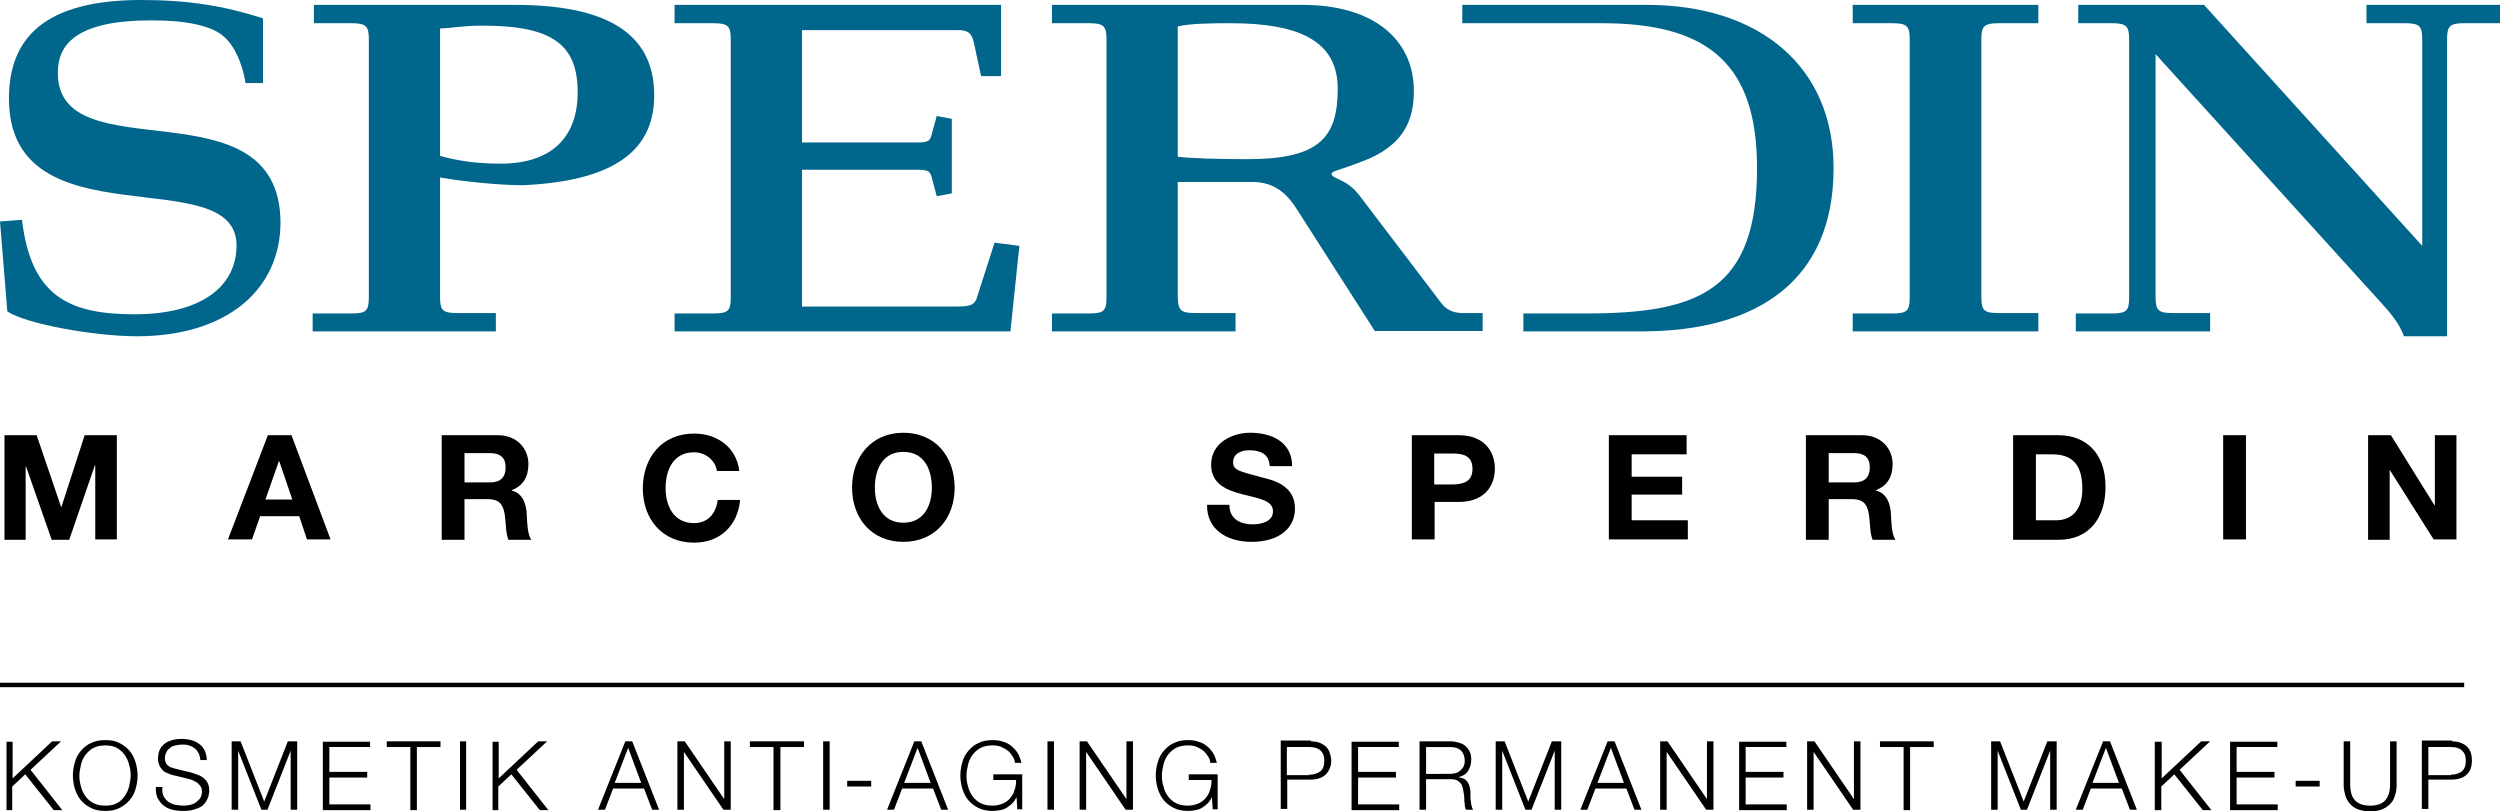
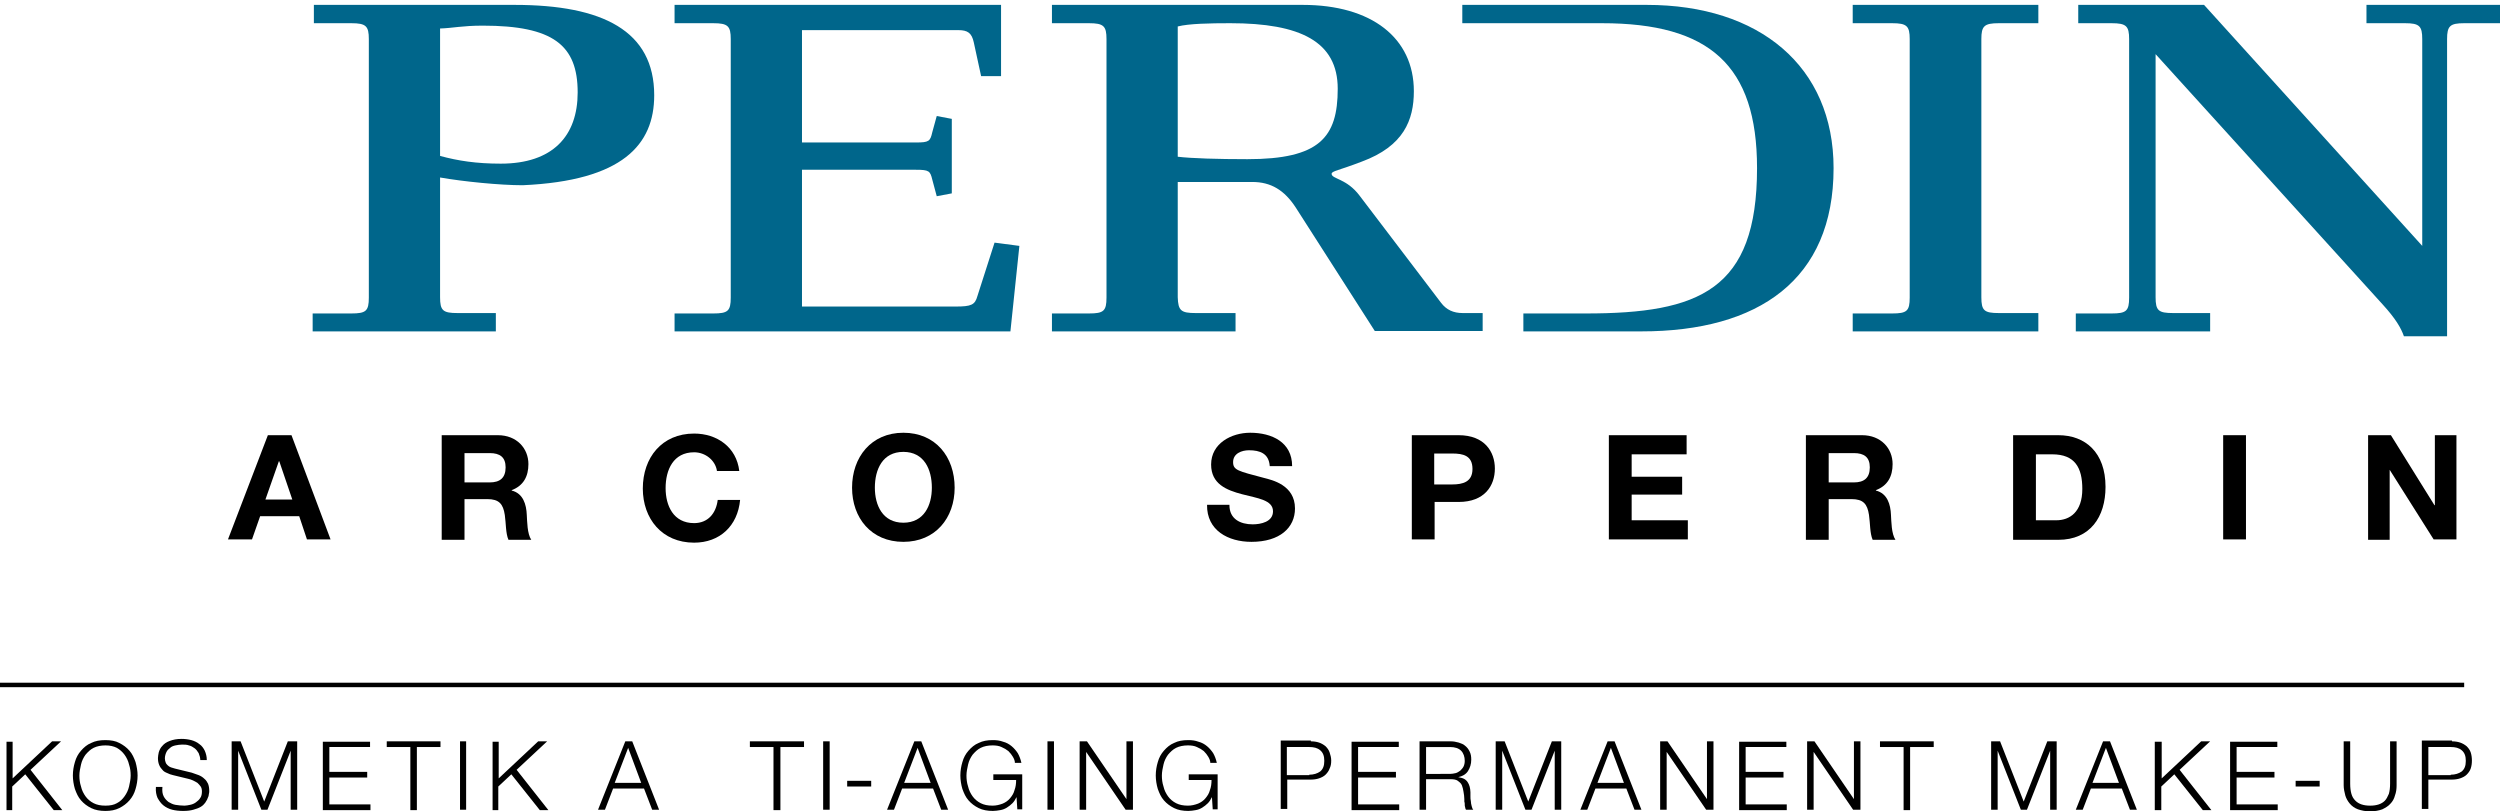
<svg xmlns="http://www.w3.org/2000/svg" version="1.1" id="Ebene_1" x="0px" y="0px" viewBox="0 0 614.1 199.3" style="enable-background:new 0 0 614.1 199.3;" xml:space="preserve">
  <style type="text/css">
	.st0{fill:#00668B;}
</style>
  <g>
    <g>
-       <path d="M1.1,106.9H9l6,17.6h0.1l5.7-17.6h7.9v25.6h-5.3v-18.2h-0.1L17,132.6h-4.3l-6.3-18H6.3v18H1.1V106.9z" />
      <path d="M65.8,106.9h5.8l9.6,25.6h-5.8l-1.9-5.7h-9.6l-2,5.7H56L65.8,106.9z M65.2,122.7h6.6l-3.2-9.4h-0.1L65.2,122.7z" />
      <path d="M108.5,106.9h13.8c4.6,0,7.5,3.2,7.5,7.1c0,3-1.2,5.3-4.1,6.4v0.1c2.8,0.7,3.6,3.4,3.7,6c0.1,1.6,0.1,4.6,1.1,6.1h-5.6    c-0.7-1.6-0.6-4.1-0.9-6.1c-0.4-2.7-1.4-3.9-4.3-3.9h-5.6v10h-5.6V106.9z M114.1,118.5h6.2c2.5,0,3.9-1.1,3.9-3.7    c0-2.5-1.4-3.5-3.9-3.5h-6.2V118.5z" />
      <path d="M176.1,115.6c-0.4-2.5-2.8-4.5-5.6-4.5c-5.1,0-7,4.3-7,8.8c0,4.3,1.9,8.6,7,8.6c3.4,0,5.4-2.4,5.8-5.7h5.5    c-0.6,6.4-5,10.5-11.3,10.5c-7.9,0-12.6-5.9-12.6-13.3c0-7.6,4.7-13.5,12.6-13.5c5.6,0,10.4,3.3,11.1,9.2H176.1z" />
      <path d="M221.9,106.3c7.9,0,12.6,5.9,12.6,13.5c0,7.4-4.7,13.3-12.6,13.3c-7.9,0-12.6-5.9-12.6-13.3    C209.3,112.3,214,106.3,221.9,106.3z M221.9,128.4c5.1,0,7-4.3,7-8.6c0-4.5-1.9-8.8-7-8.8c-5.1,0-7,4.3-7,8.8    C214.9,124.1,216.8,128.4,221.9,128.4z" />
      <path d="M302,124.1c0,3.4,2.7,4.7,5.7,4.7c2,0,5-0.6,5-3.2c0-2.8-3.8-3.2-7.6-4.2c-3.8-1-7.6-2.5-7.6-7.3c0-5.2,5-7.8,9.6-7.8    c5.3,0,10.3,2.3,10.3,8.2h-5.5c-0.2-3.1-2.4-3.9-5.1-3.9c-1.8,0-3.9,0.8-3.9,2.9c0,2,1.2,2.2,7.6,3.9c1.9,0.5,7.6,1.7,7.6,7.5    c0,4.7-3.7,8.2-10.7,8.2c-5.7,0-11-2.8-10.9-9.1H302z" />
      <path d="M346.7,106.9h11.6c6.4,0,8.9,4.1,8.9,8.2c0,4.2-2.5,8.2-8.9,8.2h-5.9v9.2h-5.6V106.9z M352.3,119h4.4c2.6,0,5-0.6,5-3.8    c0-3.3-2.3-3.8-5-3.8h-4.4V119z" />
      <path d="M395.1,106.9h19.2v4.7h-13.5v5.5h12.4v4.4h-12.4v6.3h13.8v4.7h-19.4V106.9z" />
      <path d="M443.6,106.9h13.8c4.6,0,7.5,3.2,7.5,7.1c0,3-1.2,5.3-4.1,6.4v0.1c2.8,0.7,3.6,3.4,3.7,6c0.1,1.6,0.1,4.6,1.1,6.1H460    c-0.7-1.6-0.6-4.1-0.9-6.1c-0.4-2.7-1.4-3.9-4.3-3.9h-5.6v10h-5.6V106.9z M449.2,118.5h6.2c2.5,0,3.9-1.1,3.9-3.7    c0-2.5-1.4-3.5-3.9-3.5h-6.2V118.5z" />
      <path d="M494.5,106.9h11.1c6.6,0,11.6,4.2,11.6,12.7c0,7.4-3.8,13-11.6,13h-11.1V106.9z M500.1,127.8h5c3.3,0,6.4-2,6.4-7.7    c0-5.2-1.8-8.5-7.4-8.5h-4V127.8z" />
      <path d="M546.1,106.9h5.6v25.6h-5.6V106.9z" />
      <path d="M581.7,106.9h5.6l10.7,17.2h0.1v-17.2h5.3v25.6h-5.6L587,115.4H587v17.2h-5.3V106.9z" />
    </g>
-     <path class="st0" d="M0,54.4l5.4-0.4C7.6,72.5,16.6,77.2,33,77.2c16.7,0,25.1-7,25.1-16.9c0-21.1-55.9-0.2-55.9-36.1   C2.2,9.3,11,0,34.7,0c11.5,0,20.2,1.4,29.9,4.5v15.9h-4.3c-0.3-2.3-1.8-8.5-5.4-11.5c-3-2.6-9.1-3.9-17.7-3.9   c-18.3,0-23,5.8-23,12.9c0,24.8,54.5,1.8,54.7,36.7c0,16.4-13,28-35.3,28c-10.2,0-27.2-3-31.8-6.1L0,54.4z" />
    <path class="st0" d="M121.8,81.4H76.8v-4.4h9.5c3.6,0,4.3-0.6,4.3-3.9V9.6c0-3.2-0.7-3.9-4.3-3.9h-9.2V1.2h49.3   c21.7,0,34.3,6.4,34.3,22.2c0,12.1-7.7,21-32.3,22.1c-5.6,0-14.6-0.9-20.3-1.9V73c0,3.3,0.7,3.9,4.3,3.9h9.4V81.4z M108.1,7v31.3   c4.4,1.2,8.9,1.9,14.9,1.9c12.8,0,18.9-6.8,18.9-17.5c0-11.6-6-16.4-23.3-16.4C113.5,6.3,111.3,6.9,108.1,7z" />
    <path class="st0" d="M197,41.7v33.6h37.7c3.9,0,4.8-0.4,5.4-2.6l4.2-13.1l6.1,0.8l-2.2,21h-82.5v-4.4h9.5c3.6,0,4.3-0.6,4.3-3.9   V9.6c0-3.2-0.7-3.9-4.3-3.9h-9.5V1.2h80.2v17.5H241l-1.8-8.3c-0.5-2.3-1.5-3-3.8-3H197V35h28c3.2,0,3.5-0.3,4-2.5l1.1-4l3.7,0.7   v18.3l-3.7,0.7l-1.1-4.1c-0.5-2.1-0.8-2.4-4-2.4H197z" />
    <path class="st0" d="M303.6,81.4h-45.2v-4.4h9.1c3.6,0,4.3-0.6,4.3-3.9V9.6c0-3.2-0.7-3.9-4.3-3.9h-9.1V1.2H320   c16.9,0,27.3,8.1,27.3,21.2c0,7.1-2.5,13.5-12.8,17.3c-5.7,2.2-7.4,2.3-7.4,3c0,1.3,3.7,1.1,6.9,5.4L354,74.4   c1.3,1.7,3,2.5,5.3,2.5h4.9v4.4h-26.5l-19.4-30.3c-2.8-4.3-6.1-6.3-10.7-6.3h-18.3V73c0.1,3.3,0.8,3.9,4.4,3.9h9.8V81.4z    M289.3,6.5v32c3.4,0.4,9.8,0.6,17.1,0.6c17.7,0,22.2-5.3,22.2-17.3c0-11.6-9.2-16.1-26.4-16.1C297.3,5.7,292,5.8,289.3,6.5z" />
    <path class="st0" d="M500.7,81.4h-45.6v-4.4h9.7c3.6,0,4.3-0.6,4.3-3.9V9.6c0-3.2-0.7-3.9-4.3-3.9h-9.7V1.2h45.6v4.5H491   c-3.6,0-4.3,0.7-4.3,3.9V73c0,3.3,0.7,3.9,4.3,3.9h9.7V81.4z" />
    <path class="st0" d="M543,81.4h-33.1v-4.4h8.8c3.6,0,4.3-0.6,4.3-3.9V9.6c0-3.2-0.7-3.9-4.3-3.9h-8.2V1.2h30.9L595,60.4V9.6   c0-3.2-0.7-3.9-4.2-3.9h-9.5V1.2h32.8v4.5h-8.8c-3.5,0-4.2,0.7-4.2,3.9v73h-10.6c-0.7-2-2-4.3-5.3-7.9l-55.7-61.4V73   c0,3.3,0.7,3.9,4.3,3.9h9.1V81.4z" />
    <path class="st0" d="M404.5,1.2h-45.3v4.5c0,0,29.2,0,34.3,0c26.4,0,38.1,10.3,38.1,35.6c0,30-14.2,35.7-42.1,35.7   c-3.2,0-15.3,0-15.3,0v4.4h29c28.8,0,47.2-12.7,47.2-40.1C450.4,16.3,432.2,1.2,404.5,1.2z" />
    <rect y="167.7" width="605.3" height="1.1" />
    <g>
      <path d="M3.1,182.1v9.1l9.7-9.1H15l-7.5,7l7.8,9.9h-2.1l-7-8.8l-3.2,3v5.8H1.6v-16.8H3.1z" />
      <path d="M18.4,187.2c0.3-1.1,0.8-2,1.5-2.8c0.7-0.8,1.5-1.5,2.5-1.9c1-0.5,2.1-0.7,3.5-0.7c1.3,0,2.5,0.2,3.4,0.7    c1,0.5,1.8,1.1,2.5,1.9c0.7,0.8,1.1,1.7,1.5,2.8c0.3,1.1,0.5,2.2,0.5,3.3c0,1.2-0.2,2.3-0.5,3.3c-0.3,1.1-0.8,2-1.5,2.8    c-0.7,0.8-1.5,1.4-2.5,1.9c-1,0.5-2.1,0.7-3.4,0.7c-1.3,0-2.5-0.2-3.5-0.7c-1-0.5-1.8-1.1-2.5-1.9c-0.7-0.8-1.1-1.7-1.5-2.8    c-0.3-1-0.5-2.2-0.5-3.3C17.9,189.3,18.1,188.2,18.4,187.2z M19.9,193.2c0.2,0.9,0.6,1.7,1.1,2.4c0.5,0.7,1.2,1.3,2,1.7    c0.8,0.4,1.7,0.6,2.9,0.6s2.1-0.2,2.8-0.6c0.8-0.4,1.4-1,1.9-1.7c0.5-0.7,0.9-1.5,1.1-2.4c0.2-0.9,0.4-1.8,0.4-2.7    c0-0.9-0.1-1.8-0.4-2.7c-0.2-0.9-0.6-1.7-1.1-2.4c-0.5-0.7-1.2-1.3-1.9-1.7c-0.8-0.4-1.7-0.6-2.8-0.6s-2.1,0.2-2.9,0.6    c-0.8,0.4-1.4,1-2,1.7c-0.5,0.7-0.9,1.5-1.1,2.4c-0.2,0.9-0.4,1.8-0.4,2.7C19.5,191.4,19.6,192.3,19.9,193.2z" />
      <path d="M40.2,195.6c0.3,0.6,0.7,1,1.2,1.4c0.5,0.3,1.1,0.6,1.7,0.7c0.7,0.1,1.4,0.2,2.2,0.2c0.4,0,0.9-0.1,1.4-0.2    c0.5-0.1,1-0.3,1.4-0.6c0.4-0.3,0.8-0.6,1.1-1.1c0.3-0.4,0.4-1,0.4-1.6c0-0.5-0.1-0.9-0.3-1.2c-0.2-0.3-0.5-0.6-0.8-0.9    c-0.3-0.2-0.7-0.4-1.1-0.6c-0.4-0.2-0.8-0.3-1.2-0.4l-3.7-0.9c-0.5-0.1-1-0.3-1.4-0.5c-0.5-0.2-0.9-0.4-1.2-0.8    c-0.3-0.3-0.6-0.7-0.8-1.2c-0.2-0.5-0.3-1-0.3-1.7c0-0.4,0.1-0.9,0.2-1.4c0.2-0.6,0.4-1.1,0.9-1.6c0.4-0.5,1-0.9,1.8-1.2    c0.8-0.3,1.7-0.5,2.9-0.5c0.8,0,1.6,0.1,2.4,0.3c0.7,0.2,1.4,0.5,2,1c0.6,0.4,1,1,1.3,1.6c0.3,0.7,0.5,1.4,0.5,2.3h-1.6    c0-0.6-0.2-1.2-0.4-1.7c-0.3-0.5-0.6-0.9-1-1.2c-0.4-0.3-0.9-0.6-1.4-0.7c-0.5-0.2-1.1-0.2-1.7-0.2c-0.5,0-1.1,0.1-1.6,0.2    c-0.5,0.1-1,0.3-1.3,0.6c-0.4,0.3-0.7,0.6-0.9,1c-0.2,0.4-0.4,1-0.4,1.6c0,0.4,0.1,0.7,0.2,1c0.1,0.3,0.3,0.5,0.5,0.7    c0.2,0.2,0.5,0.4,0.8,0.5c0.3,0.1,0.6,0.2,1,0.3l4.1,1c0.6,0.2,1.2,0.4,1.7,0.6c0.5,0.2,1,0.5,1.4,0.9c0.4,0.3,0.7,0.8,0.9,1.2    c0.2,0.5,0.3,1.1,0.3,1.8c0,0.2,0,0.4-0.1,0.8c0,0.3-0.1,0.6-0.3,1c-0.1,0.4-0.4,0.7-0.6,1.1c-0.3,0.4-0.6,0.7-1.1,1    c-0.5,0.3-1.1,0.5-1.8,0.7c-0.7,0.2-1.5,0.3-2.5,0.3c-1,0-1.9-0.1-2.7-0.3c-0.8-0.2-1.6-0.6-2.2-1.1c-0.6-0.5-1-1.1-1.4-1.8    c-0.3-0.7-0.5-1.6-0.4-2.7h1.6C39.8,194.3,39.9,195,40.2,195.6z" />
      <path d="M59.1,182.1l5.8,14.8l5.8-14.8H73v16.8h-1.6v-14.5h0l-5.7,14.5h-1.5l-5.7-14.5h0v14.5h-1.6v-16.8H59.1z" />
      <path d="M90.9,182.1v1.4h-10v6.1h9.3v1.4h-9.3v6.6H91v1.4H79.3v-16.8H90.9z" />
      <path d="M108.2,182.1v1.4h-5.8v15.5h-1.6v-15.5H95v-1.4H108.2z" />
      <path d="M114.5,182.1v16.8H113v-16.8H114.5z" />
      <path d="M122.5,182.1v9.1l9.7-9.1h2.2l-7.5,7l7.8,9.9h-2.1l-7-8.8l-3.2,3v5.8H121v-16.8H122.5z" />
      <path d="M155.3,182.1l6.6,16.8h-1.7l-2-5.2h-7.6l-2,5.2h-1.7l6.7-16.8H155.3z M157.5,192.3l-3.2-8.6l-3.3,8.6H157.5z" />
-       <path d="M168.2,182.1l9.7,14.2h0v-14.2h1.6v16.8h-1.8l-9.7-14.2h0v14.2h-1.6v-16.8H168.2z" />
      <path d="M197.5,182.1v1.4h-5.8v15.5H190v-15.5h-5.8v-1.4H197.5z" />
      <path d="M203.8,182.1v16.8h-1.6v-16.8H203.8z" />
      <path d="M208.1,191.8h5.9v1.4h-5.9V191.8z" />
      <path d="M226.3,182.1l6.6,16.8h-1.7l-2-5.2h-7.6l-2,5.2h-1.7l6.7-16.8H226.3z M228.6,192.3l-3.2-8.6l-3.3,8.6H228.6z" />
      <path d="M249.9,198.9l-0.2-3.1h0c-0.3,0.6-0.6,1.1-1,1.5c-0.4,0.4-0.9,0.8-1.4,1.1c-0.5,0.3-1,0.5-1.6,0.6    c-0.6,0.1-1.2,0.2-1.8,0.2c-1.3,0-2.5-0.2-3.5-0.7c-1-0.5-1.8-1.1-2.5-1.9c-0.7-0.8-1.1-1.7-1.5-2.8c-0.3-1-0.5-2.2-0.5-3.3    c0-1.2,0.2-2.3,0.5-3.3c0.3-1.1,0.8-2,1.5-2.8c0.7-0.8,1.5-1.5,2.5-1.9c1-0.5,2.1-0.7,3.5-0.7c0.9,0,1.7,0.1,2.5,0.4    c0.8,0.2,1.5,0.6,2.1,1.1c0.6,0.5,1.1,1.1,1.5,1.7c0.4,0.7,0.7,1.5,0.9,2.4h-1.6c0-0.5-0.2-1-0.5-1.5c-0.3-0.5-0.6-0.9-1.1-1.4    c-0.5-0.4-1-0.7-1.7-1c-0.6-0.3-1.4-0.4-2.2-0.4c-1.1,0-2.1,0.2-2.9,0.6c-0.8,0.4-1.4,1-2,1.7c-0.5,0.7-0.9,1.5-1.1,2.4    c-0.2,0.9-0.4,1.8-0.4,2.7c0,0.9,0.1,1.8,0.4,2.7c0.2,0.9,0.6,1.7,1.1,2.4c0.5,0.7,1.2,1.3,2,1.7c0.8,0.4,1.7,0.6,2.9,0.6    c0.9,0,1.7-0.2,2.5-0.5c0.7-0.3,1.3-0.7,1.8-1.3c0.5-0.6,0.9-1.2,1.1-2c0.3-0.8,0.4-1.6,0.4-2.5H244v-1.4h7.1v8.6H249.9z" />
      <path d="M258.9,182.1v16.8h-1.6v-16.8H258.9z" />
      <path d="M267,182.1l9.7,14.2h0v-14.2h1.6v16.8h-1.8l-9.7-14.2h0v14.2h-1.6v-16.8H267z" />
      <path d="M297.9,198.9l-0.2-3.1h0c-0.3,0.6-0.6,1.1-1,1.5c-0.4,0.4-0.9,0.8-1.4,1.1c-0.5,0.3-1,0.5-1.6,0.6    c-0.6,0.1-1.2,0.2-1.8,0.2c-1.3,0-2.5-0.2-3.5-0.7c-1-0.5-1.8-1.1-2.5-1.9c-0.7-0.8-1.1-1.7-1.5-2.8c-0.3-1-0.5-2.2-0.5-3.3    c0-1.2,0.2-2.3,0.5-3.3c0.3-1.1,0.8-2,1.5-2.8c0.7-0.8,1.5-1.5,2.5-1.9c1-0.5,2.1-0.7,3.5-0.7c0.9,0,1.7,0.1,2.5,0.4    c0.8,0.2,1.5,0.6,2.1,1.1c0.6,0.5,1.1,1.1,1.5,1.7c0.4,0.7,0.7,1.5,0.9,2.4h-1.6c0-0.5-0.2-1-0.5-1.5c-0.3-0.5-0.6-0.9-1.1-1.4    c-0.5-0.4-1-0.7-1.7-1c-0.6-0.3-1.4-0.4-2.2-0.4c-1.1,0-2.1,0.2-2.9,0.6c-0.8,0.4-1.4,1-2,1.7c-0.5,0.7-0.9,1.5-1.1,2.4    c-0.2,0.9-0.4,1.8-0.4,2.7c0,0.9,0.1,1.8,0.4,2.7c0.2,0.9,0.6,1.7,1.1,2.4c0.5,0.7,1.2,1.3,2,1.7c0.8,0.4,1.7,0.6,2.9,0.6    c0.9,0,1.7-0.2,2.5-0.5c0.7-0.3,1.3-0.7,1.8-1.3c0.5-0.6,0.9-1.2,1.1-2c0.3-0.8,0.4-1.6,0.4-2.5H292v-1.4h7.1v8.6H297.9z" />
      <path d="M322,182.1c0.7,0,1.4,0.1,2,0.3c0.6,0.2,1.1,0.5,1.6,0.9c0.4,0.4,0.8,0.9,1,1.5c0.2,0.6,0.4,1.3,0.4,2    c0,0.8-0.1,1.4-0.4,2c-0.2,0.6-0.6,1.1-1,1.5c-0.4,0.4-1,0.7-1.6,0.9c-0.6,0.2-1.3,0.3-2,0.3h-5.8v7.2h-1.6v-16.8H322z     M321.6,190.3c1.1,0,2-0.3,2.7-0.8c0.7-0.6,1-1.4,1-2.6c0-1.2-0.3-2-1-2.6c-0.7-0.6-1.6-0.8-2.7-0.8h-5.5v6.9H321.6z" />
      <path d="M343.6,182.1v1.4h-10v6.1h9.3v1.4h-9.3v6.6h10.1v1.4H332v-16.8H343.6z" />
      <path d="M356.3,182.1c0.7,0,1.3,0.1,2,0.3c0.6,0.2,1.2,0.4,1.6,0.8c0.5,0.4,0.8,0.8,1.1,1.4c0.3,0.6,0.4,1.2,0.4,2    c0,1.1-0.3,2-0.8,2.8c-0.5,0.8-1.4,1.3-2.4,1.5v0c0.5,0.1,1,0.2,1.4,0.4c0.4,0.2,0.7,0.5,0.9,0.8c0.2,0.3,0.4,0.7,0.5,1.1    c0.1,0.4,0.2,0.9,0.2,1.4c0,0.3,0,0.6,0,1c0,0.4,0,0.8,0.1,1.2c0,0.4,0.1,0.8,0.2,1.2c0.1,0.4,0.2,0.7,0.4,0.9h-1.8    c-0.1-0.2-0.2-0.4-0.2-0.6c-0.1-0.2-0.1-0.5-0.1-0.7c0-0.2,0-0.5-0.1-0.7c0-0.2,0-0.4,0-0.6c0-0.6-0.1-1.2-0.2-1.8    c-0.1-0.6-0.2-1.1-0.4-1.6c-0.2-0.5-0.6-0.8-1-1.1c-0.4-0.3-1-0.4-1.8-0.4h-6v7.5h-1.6v-16.8H356.3z M356.2,190.1    c0.5,0,0.9-0.1,1.4-0.2c0.4-0.1,0.8-0.4,1.1-0.6c0.3-0.3,0.6-0.6,0.8-1c0.2-0.4,0.3-0.9,0.3-1.4c0-1-0.3-1.9-0.9-2.5    c-0.6-0.6-1.5-0.9-2.7-0.9h-5.9v6.6H356.2z" />
      <path d="M369.6,182.1l5.8,14.8l5.8-14.8h2.3v16.8h-1.6v-14.5h0l-5.7,14.5h-1.5l-5.7-14.5h0v14.5h-1.6v-16.8H369.6z" />
      <path d="M396.6,182.1l6.6,16.8h-1.7l-2-5.2h-7.6l-2,5.2h-1.7l6.7-16.8H396.6z M398.9,192.3l-3.2-8.6l-3.3,8.6H398.9z" />
      <path d="M409.6,182.1l9.7,14.2h0v-14.2h1.6v16.8h-1.8l-9.7-14.2h0v14.2h-1.6v-16.8H409.6z" />
      <path d="M438.8,182.1v1.4h-10v6.1h9.3v1.4h-9.3v6.6h10.1v1.4h-11.7v-16.8H438.8z" />
      <path d="M445.7,182.1l9.7,14.2h0v-14.2h1.6v16.8h-1.8l-9.7-14.2h0v14.2h-1.6v-16.8H445.7z" />
      <path d="M475,182.1v1.4h-5.8v15.5h-1.6v-15.5h-5.8v-1.4H475z" />
      <path d="M491.3,182.1l5.8,14.8l5.8-14.8h2.3v16.8h-1.6v-14.5h0l-5.7,14.5h-1.5l-5.7-14.5h0v14.5h-1.6v-16.8H491.3z" />
      <path d="M518.3,182.1l6.6,16.8h-1.7l-2-5.2h-7.6l-2,5.2h-1.7l6.7-16.8H518.3z M520.5,192.3l-3.2-8.6l-3.3,8.6H520.5z" />
      <path d="M531,182.1v9.1l9.7-9.1h2.2l-7.5,7l7.8,9.9h-2.1l-7-8.8l-3.2,3v5.8h-1.6v-16.8H531z" />
      <path d="M559.4,182.1v1.4h-10v6.1h9.3v1.4h-9.3v6.6h10.1v1.4h-11.7v-16.8H559.4z" />
      <path d="M563.9,191.8h5.9v1.4h-5.9V191.8z" />
      <path d="M577.3,182.1v10.4c0,1,0.1,1.8,0.3,2.5c0.2,0.7,0.5,1.2,1,1.7c0.4,0.4,0.9,0.7,1.5,0.9c0.6,0.2,1.3,0.3,2.1,0.3    c0.8,0,1.5-0.1,2.1-0.3c0.6-0.2,1.1-0.5,1.5-0.9c0.4-0.4,0.7-1,1-1.7c0.2-0.7,0.3-1.5,0.3-2.5v-10.4h1.6v10.8    c0,0.9-0.1,1.7-0.4,2.5c-0.2,0.8-0.6,1.5-1.1,2c-0.5,0.6-1.2,1-2,1.4c-0.8,0.3-1.8,0.5-3,0.5c-1.2,0-2.1-0.2-3-0.5    c-0.8-0.3-1.5-0.8-2-1.4c-0.5-0.6-0.9-1.3-1.1-2c-0.2-0.8-0.4-1.6-0.4-2.5v-10.8H577.3z" />
      <path d="M602.3,182.1c0.7,0,1.4,0.1,2,0.3c0.6,0.2,1.1,0.5,1.6,0.9c0.4,0.4,0.8,0.9,1,1.5c0.2,0.6,0.3,1.3,0.3,2    c0,0.8-0.1,1.4-0.3,2c-0.2,0.6-0.6,1.1-1,1.5c-0.4,0.4-1,0.7-1.6,0.9c-0.6,0.2-1.3,0.3-2,0.3h-5.8v7.2h-1.6v-16.8H602.3z     M602,190.3c1.1,0,2-0.3,2.7-0.8c0.7-0.6,1-1.4,1-2.6c0-1.2-0.3-2-1-2.6c-0.7-0.6-1.6-0.8-2.7-0.8h-5.5v6.9H602z" />
    </g>
  </g>
</svg>